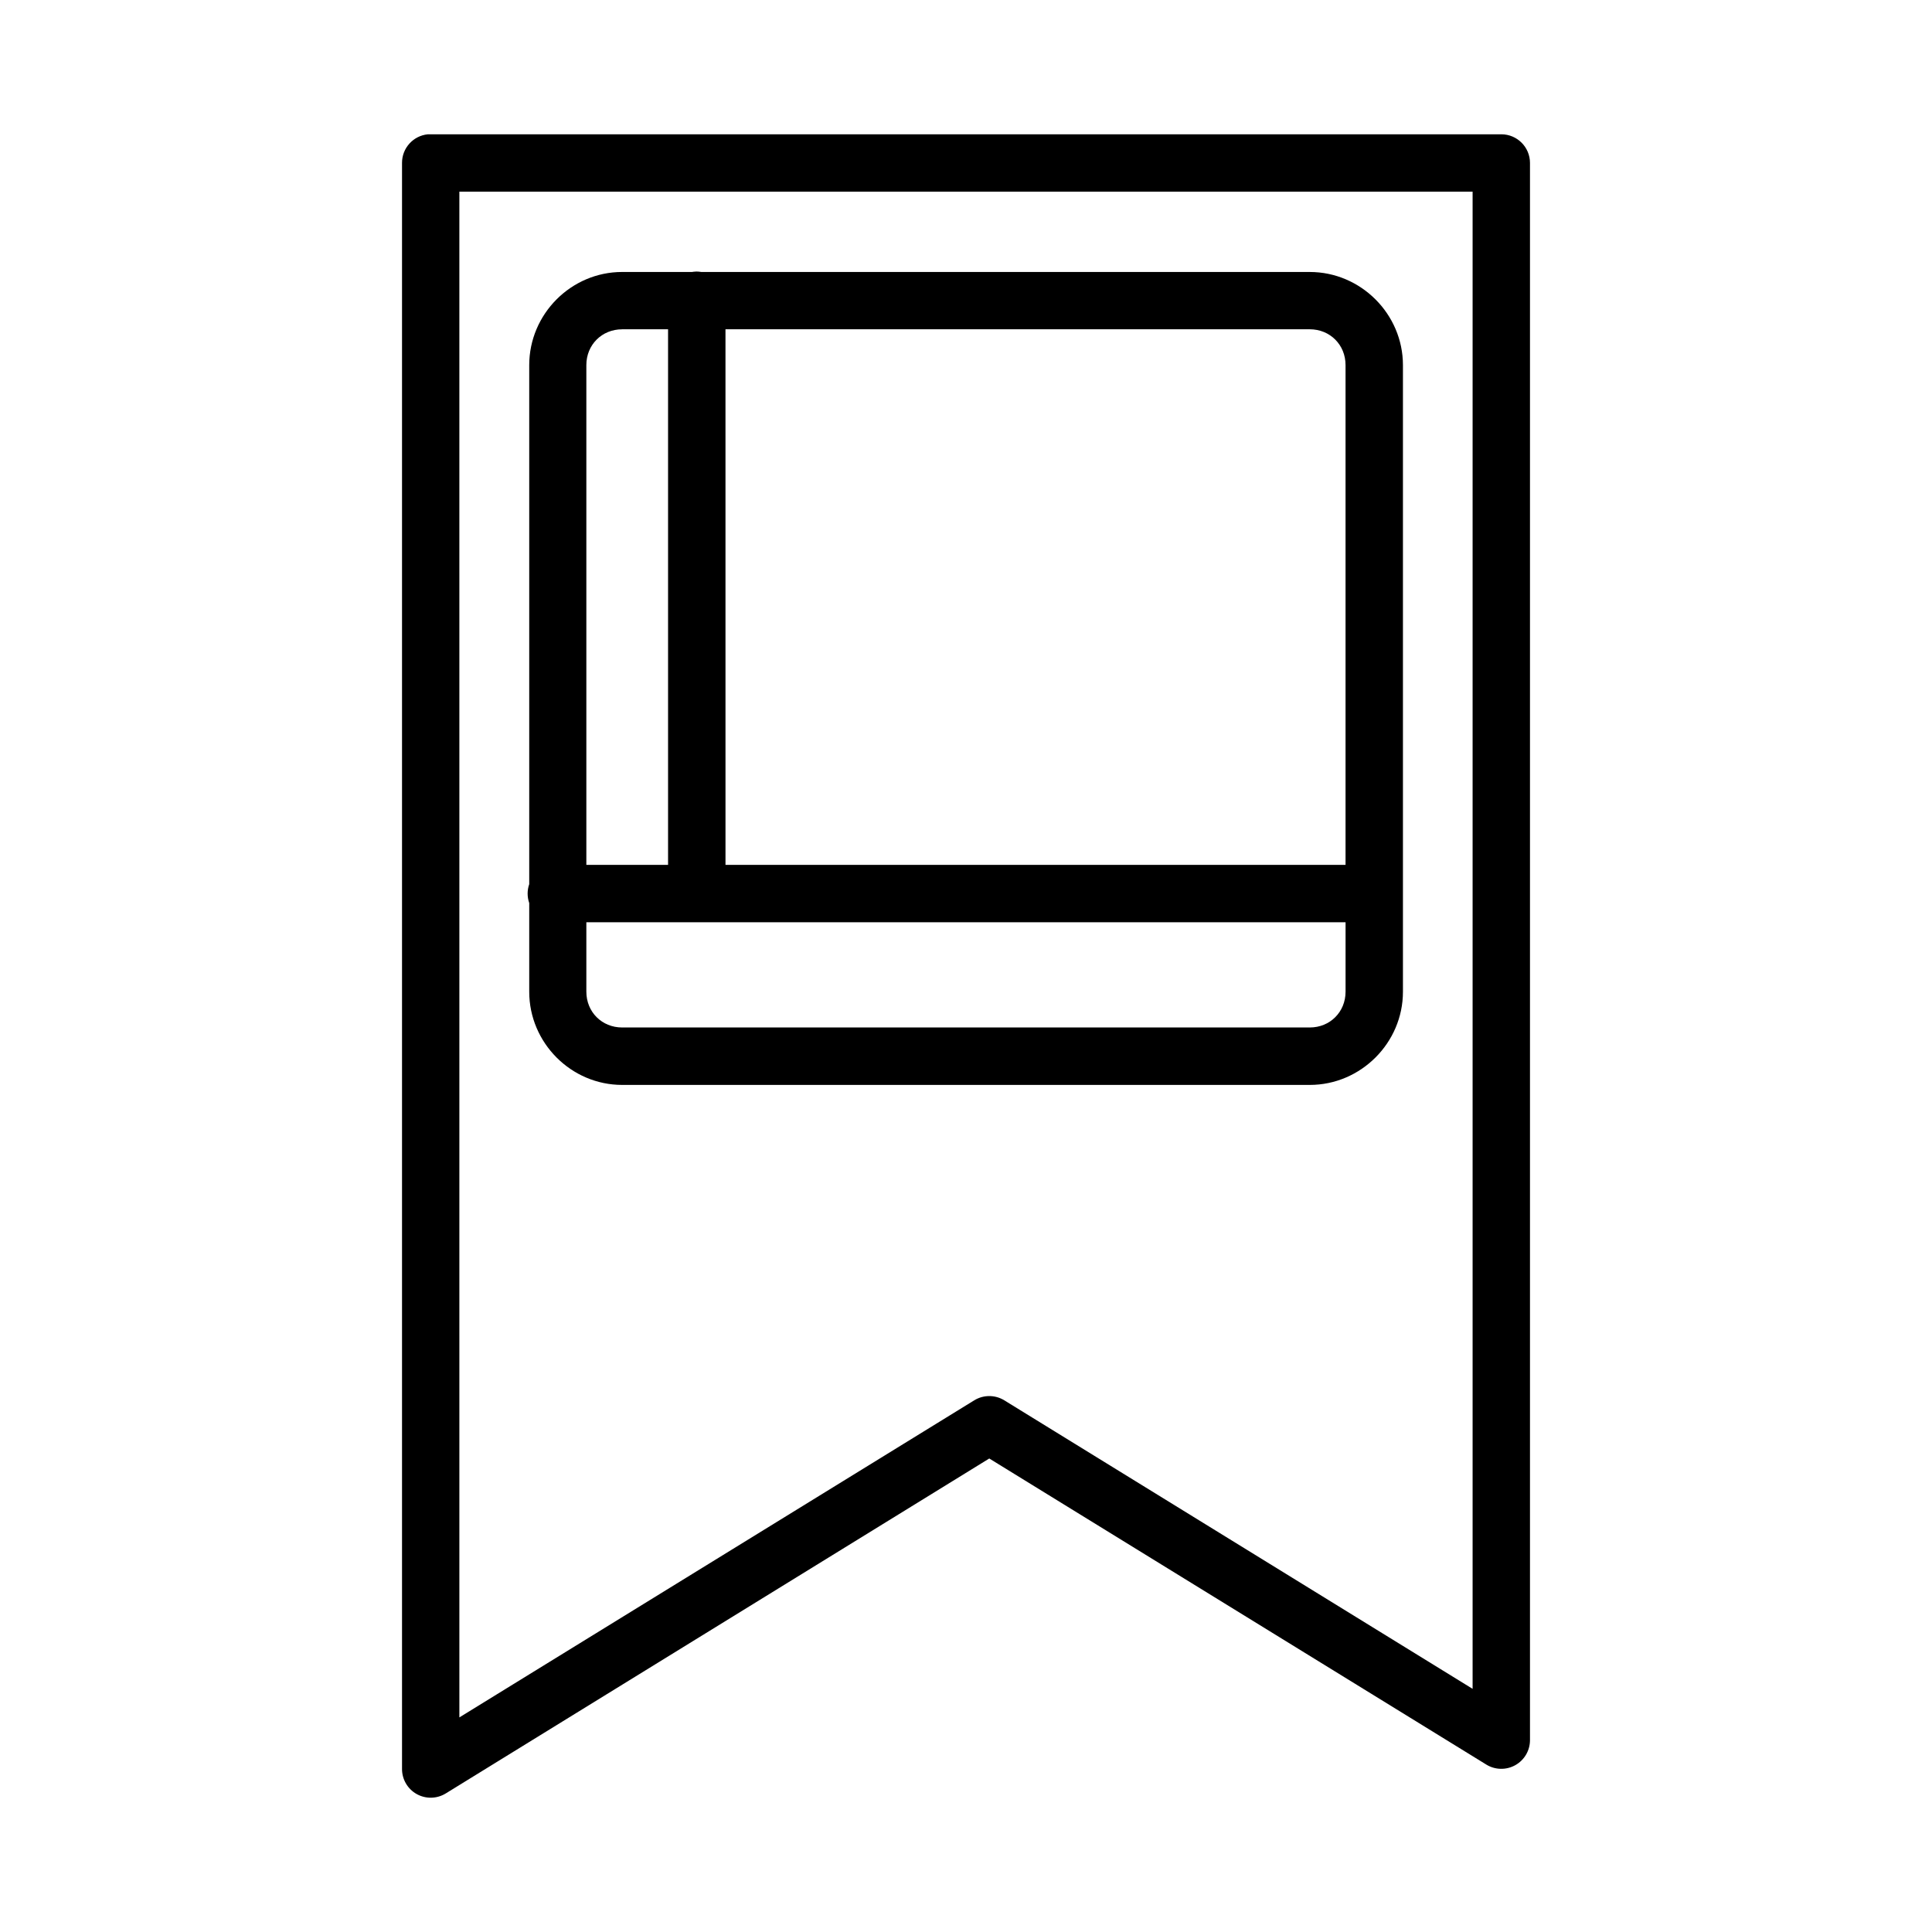
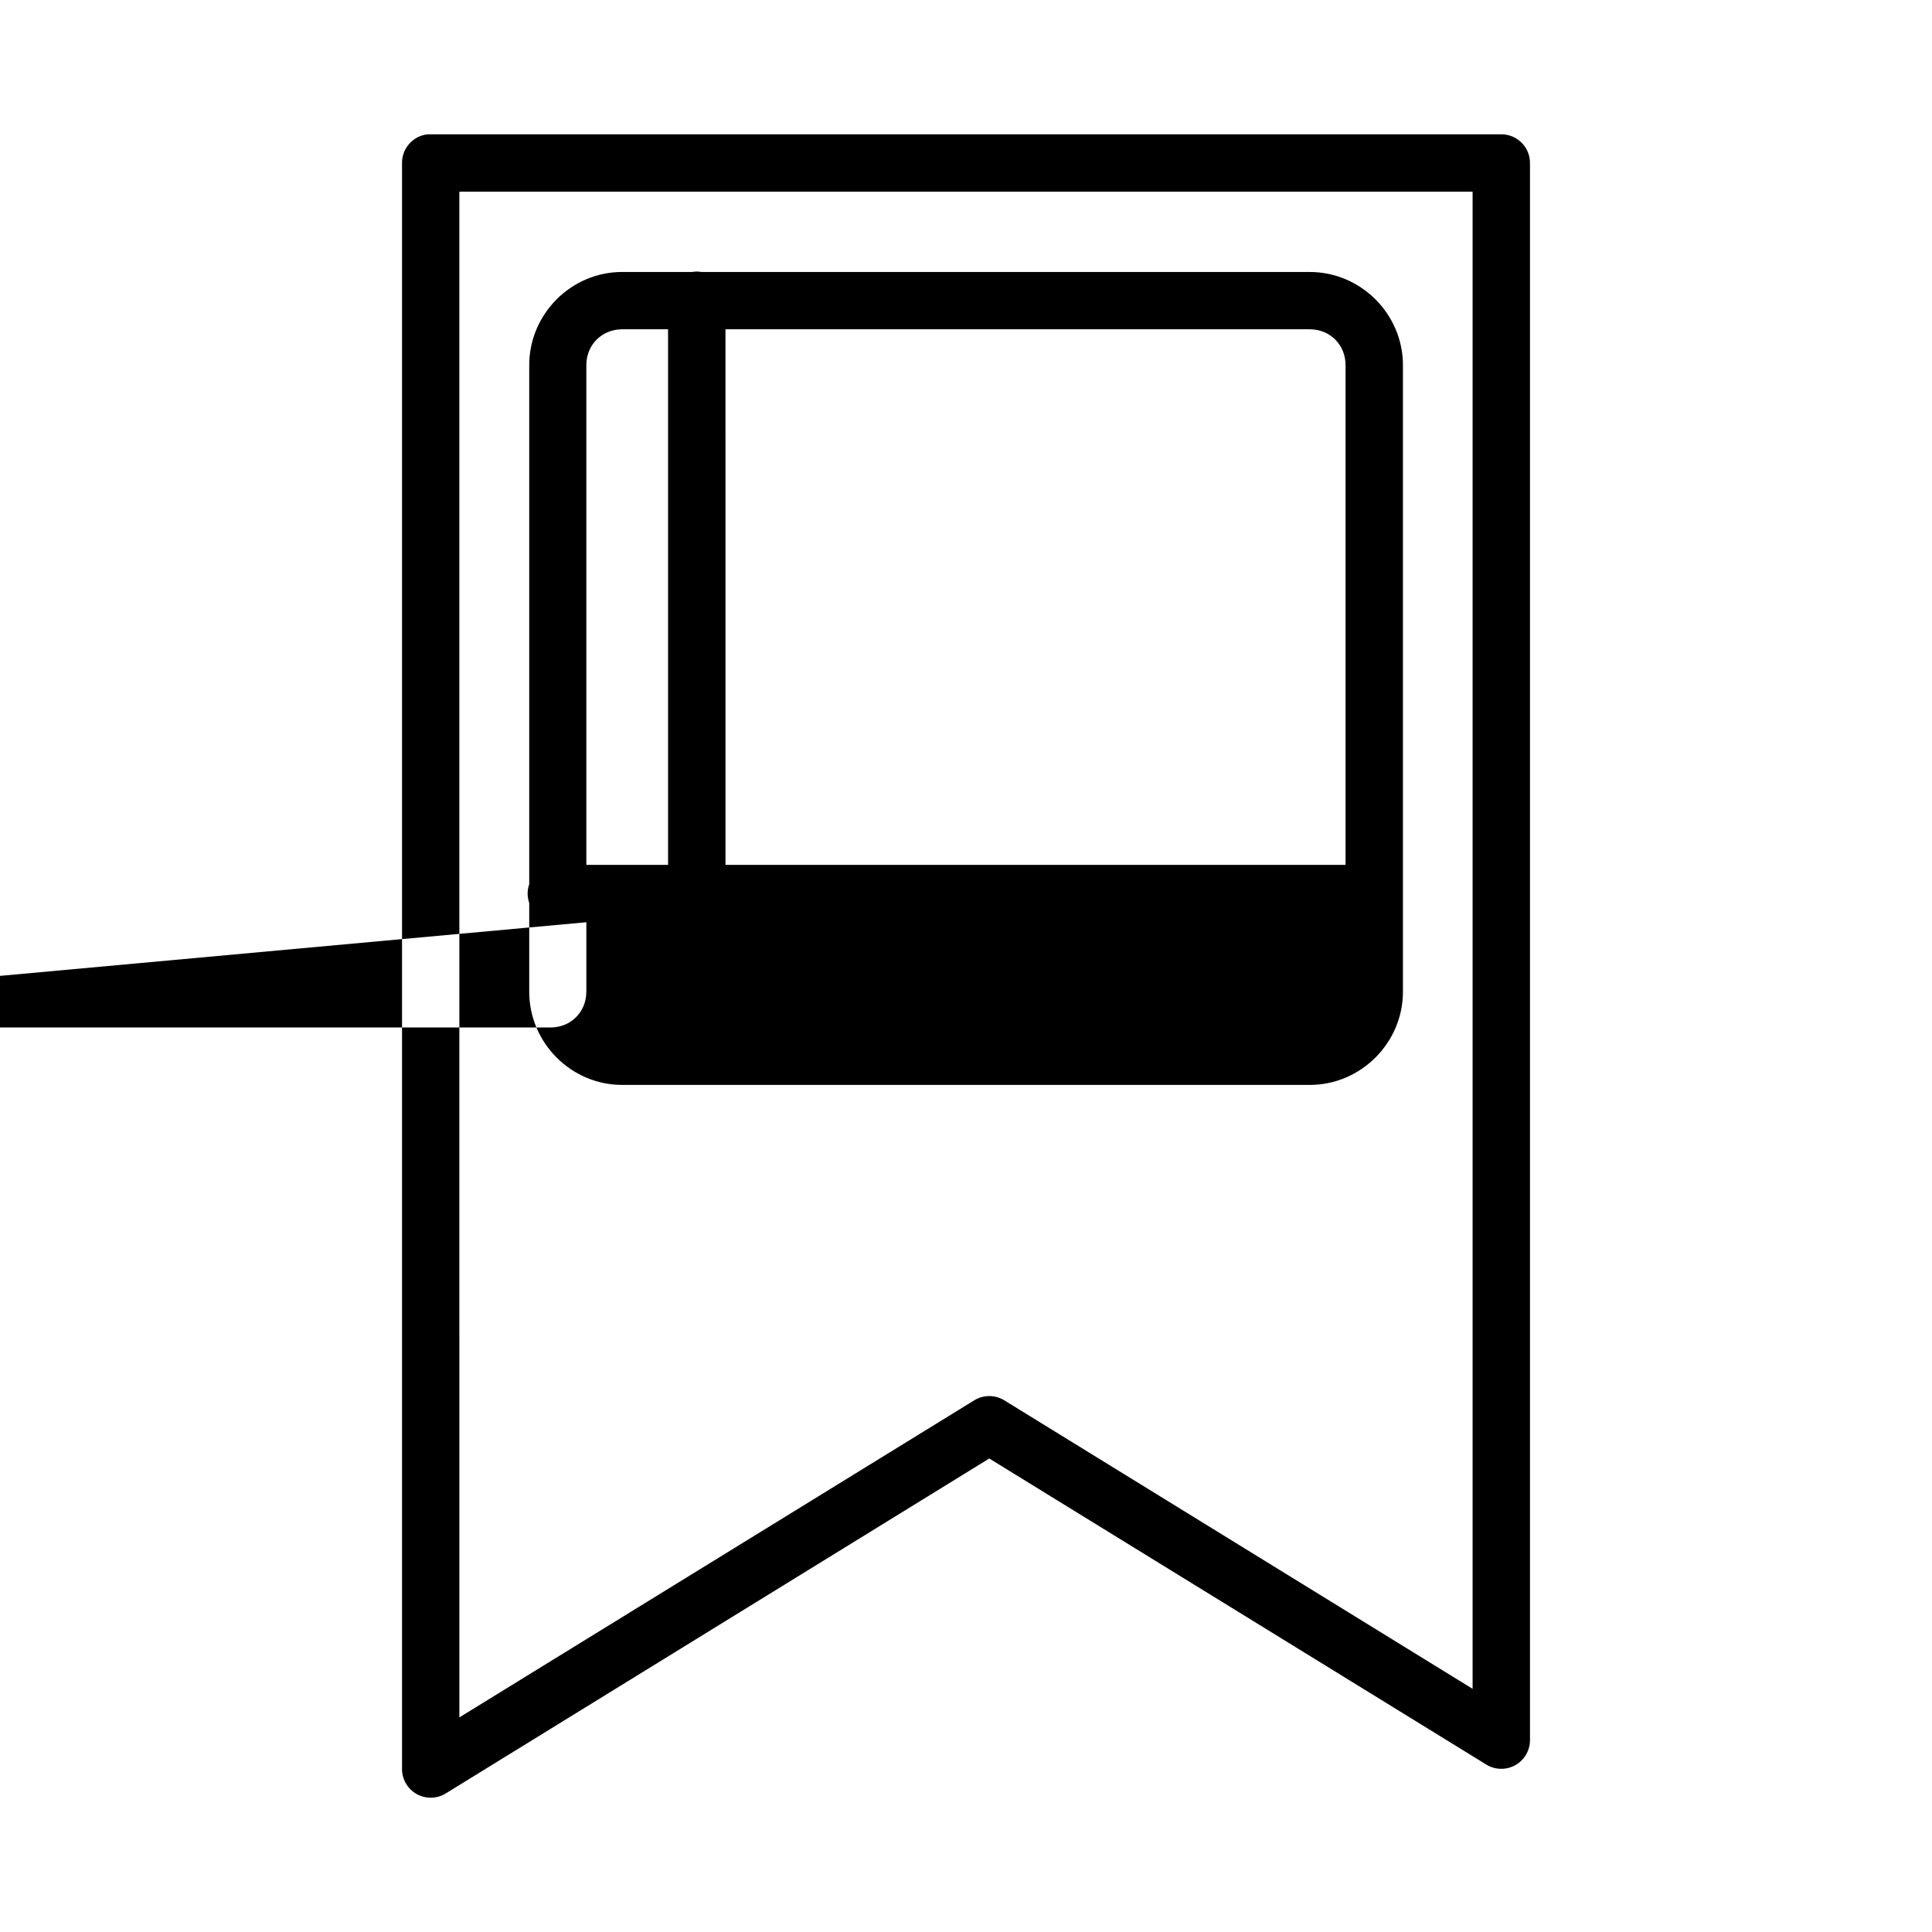
<svg xmlns="http://www.w3.org/2000/svg" fill="#000000" width="800px" height="800px" version="1.1" viewBox="144 144 512 512">
-   <path d="m257.38 179.59c-3.887 0.387-6.844 3.66-6.84 7.57v425.61c-0.016 2.766 1.473 5.32 3.883 6.672 2.414 1.352 5.371 1.285 7.723-0.172l144.02-88.754 131.73 81.121 0.004 0.004c2.336 1.43 5.266 1.488 7.66 0.152 2.394-1.332 3.887-3.856 3.902-6.594v-418.04c-0.016-4.176-3.398-7.555-7.57-7.57h-283.71c-0.262-0.016-0.523-0.016-0.789 0zm8.355 15.199h268.52v396.77l-124.11-76.461c-2.441-1.5-5.516-1.5-7.957 0l-136.45 84.031zm62.836 21.168h0.004c-0.266 0.004-0.527 0.027-0.789 0.059-0.125 0.016-0.246 0.035-0.371 0.059h-18.539c-13.527 0-24.625 11.156-24.625 24.688v137.55-0.004c-0.566 1.621-0.566 3.383 0 5.004v23.512c0 13.527 11.098 24.688 24.625 24.688h182.23c13.527 0 24.688-11.156 24.688-24.688v-166.06c0-13.527-11.156-24.688-24.688-24.688h-161.24c-0.426-0.074-0.855-0.113-1.289-0.117zm-19.699 15.305h12.172v141.94h-21.656v-132.45c0-5.371 4.113-9.484 9.484-9.484zm27.387 0h154.84c5.371 0 9.484 4.113 9.484 9.484v132.45h-164.32zm-36.871 157.14h201.2v18.406c0 5.371-4.113 9.484-9.484 9.484h-182.23c-5.371 0-9.484-4.113-9.484-9.484z" />
+   <path d="m257.38 179.59c-3.887 0.387-6.844 3.66-6.84 7.57v425.61c-0.016 2.766 1.473 5.32 3.883 6.672 2.414 1.352 5.371 1.285 7.723-0.172l144.02-88.754 131.73 81.121 0.004 0.004c2.336 1.43 5.266 1.488 7.66 0.152 2.394-1.332 3.887-3.856 3.902-6.594v-418.04c-0.016-4.176-3.398-7.555-7.57-7.57h-283.71c-0.262-0.016-0.523-0.016-0.789 0zm8.355 15.199h268.52v396.77l-124.11-76.461c-2.441-1.5-5.516-1.5-7.957 0l-136.45 84.031zm62.836 21.168h0.004c-0.266 0.004-0.527 0.027-0.789 0.059-0.125 0.016-0.246 0.035-0.371 0.059h-18.539c-13.527 0-24.625 11.156-24.625 24.688v137.55-0.004c-0.566 1.621-0.566 3.383 0 5.004v23.512c0 13.527 11.098 24.688 24.625 24.688h182.23c13.527 0 24.688-11.156 24.688-24.688v-166.06c0-13.527-11.156-24.688-24.688-24.688h-161.24c-0.426-0.074-0.855-0.113-1.289-0.117zm-19.699 15.305h12.172v141.94h-21.656v-132.45c0-5.371 4.113-9.484 9.484-9.484zm27.387 0h154.84c5.371 0 9.484 4.113 9.484 9.484v132.45h-164.32zm-36.871 157.14v18.406c0 5.371-4.113 9.484-9.484 9.484h-182.23c-5.371 0-9.484-4.113-9.484-9.484z" />
</svg>